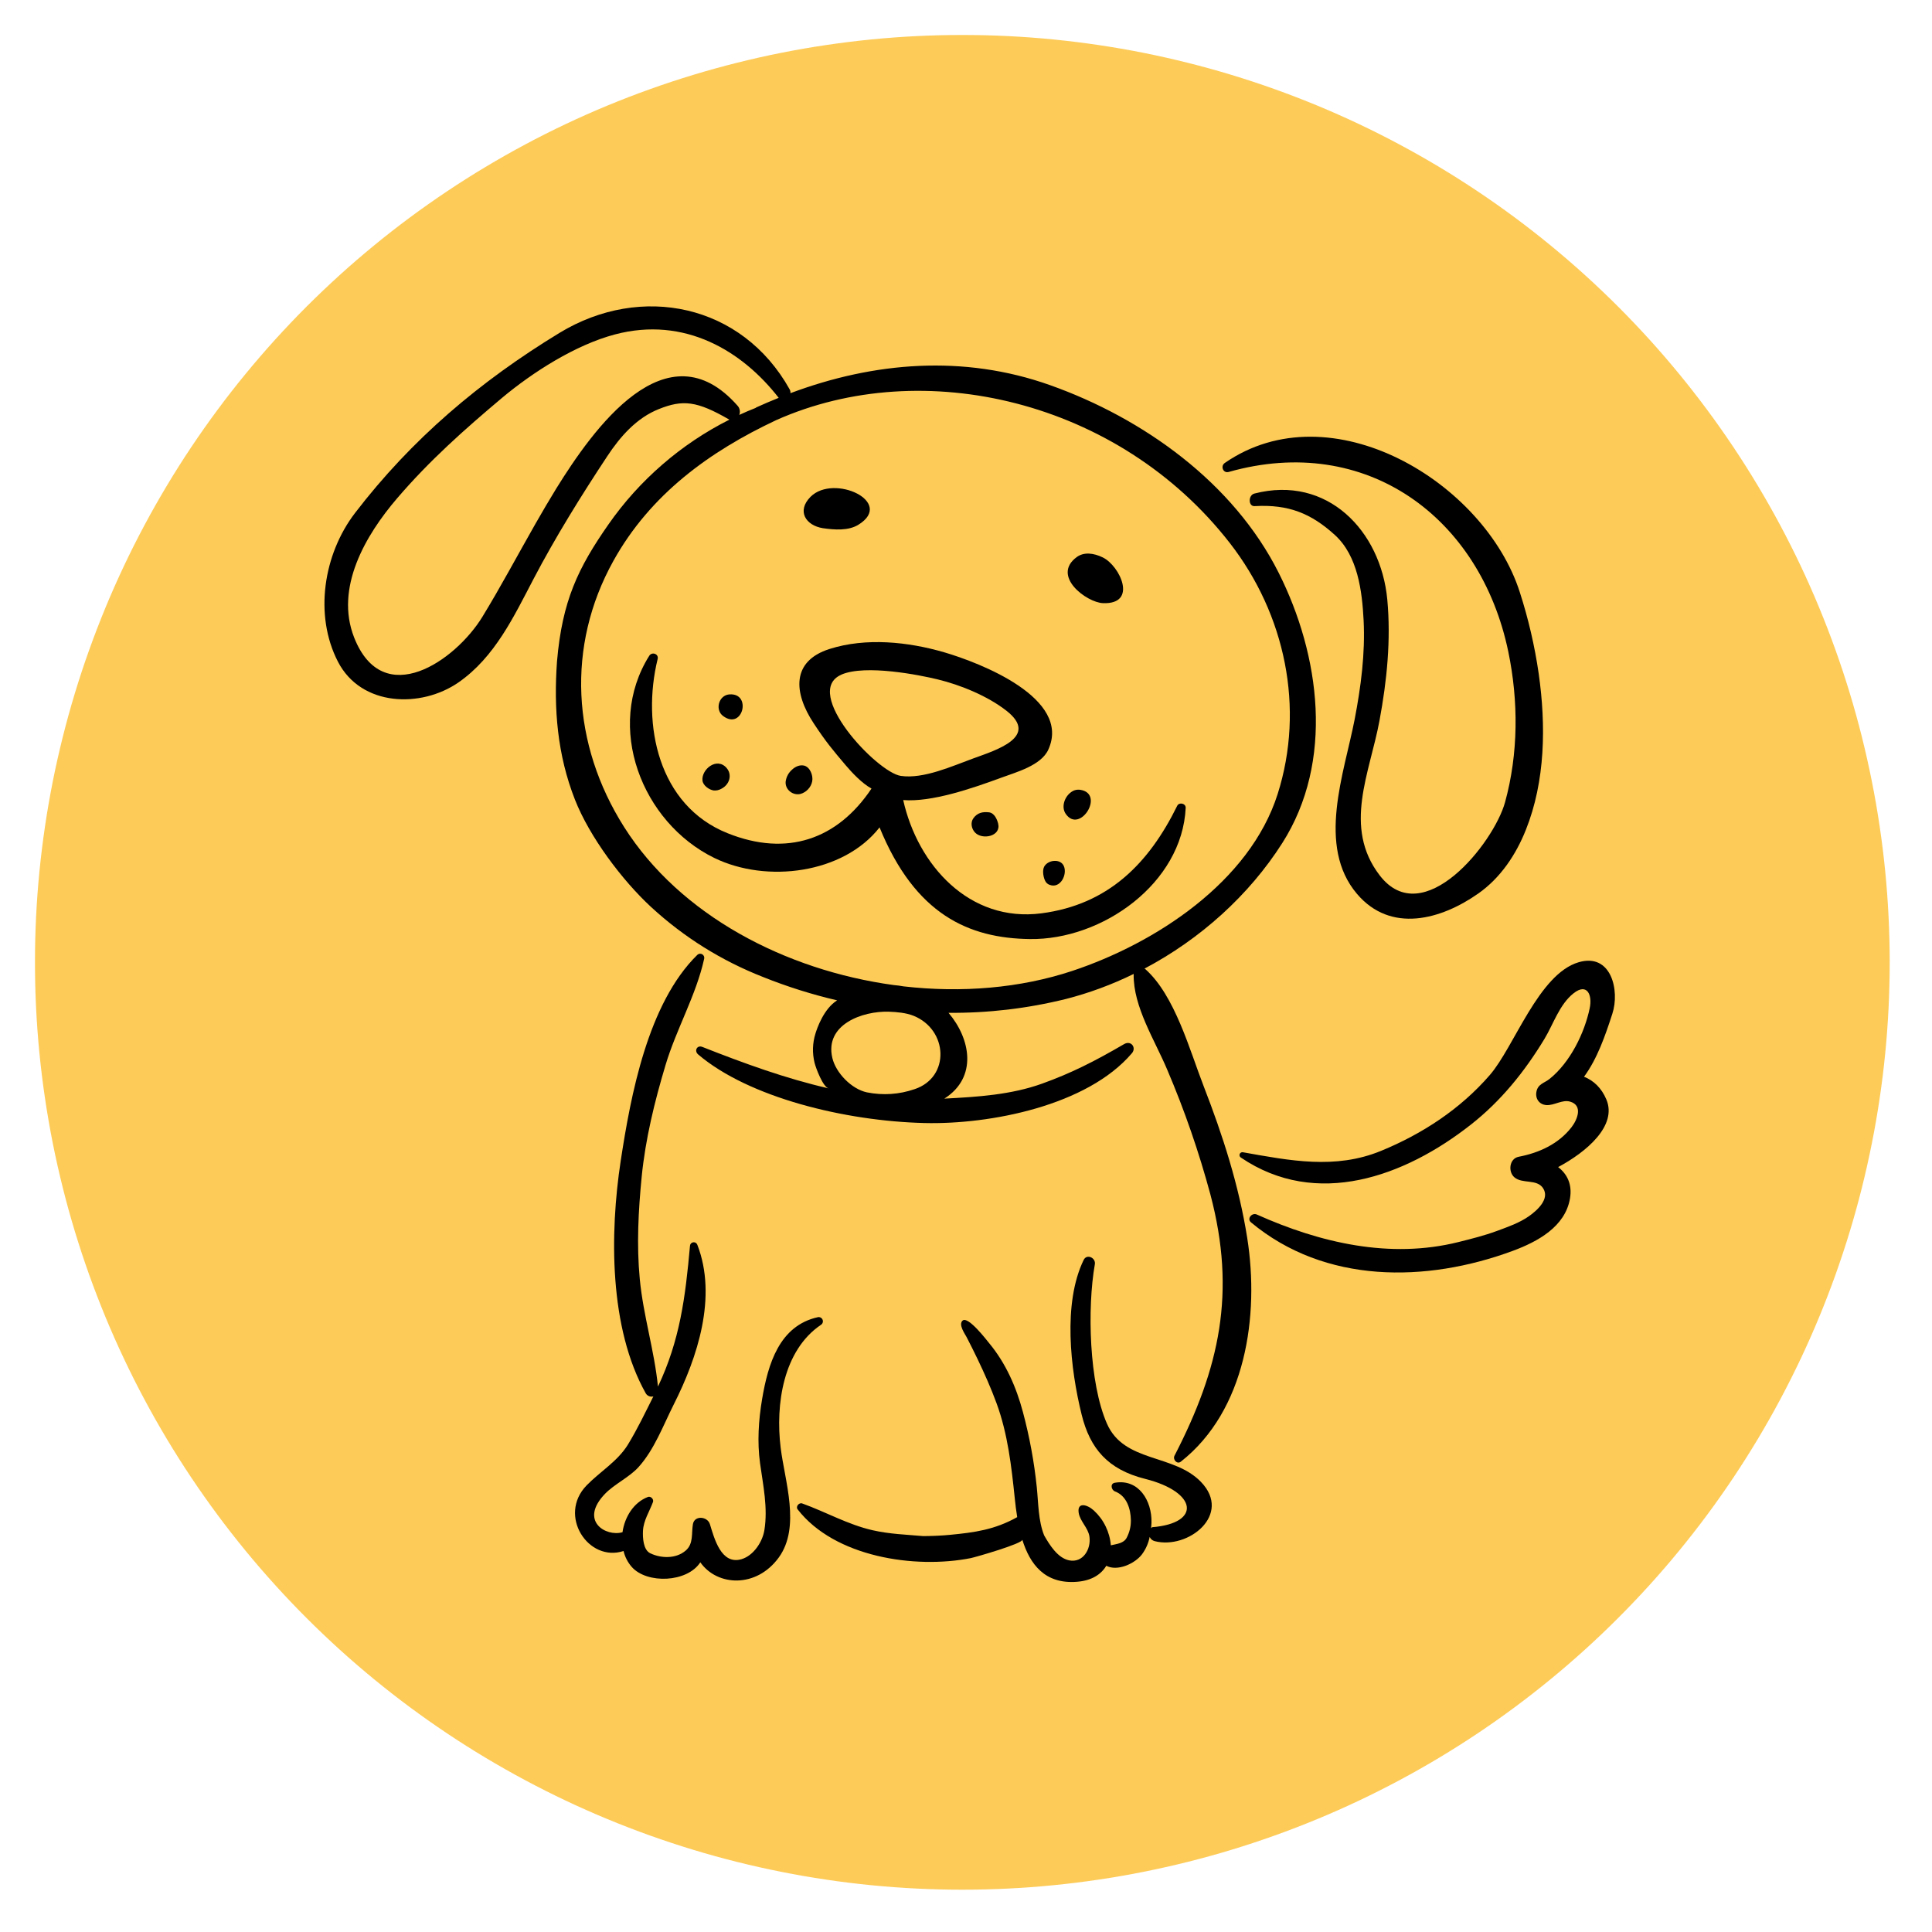
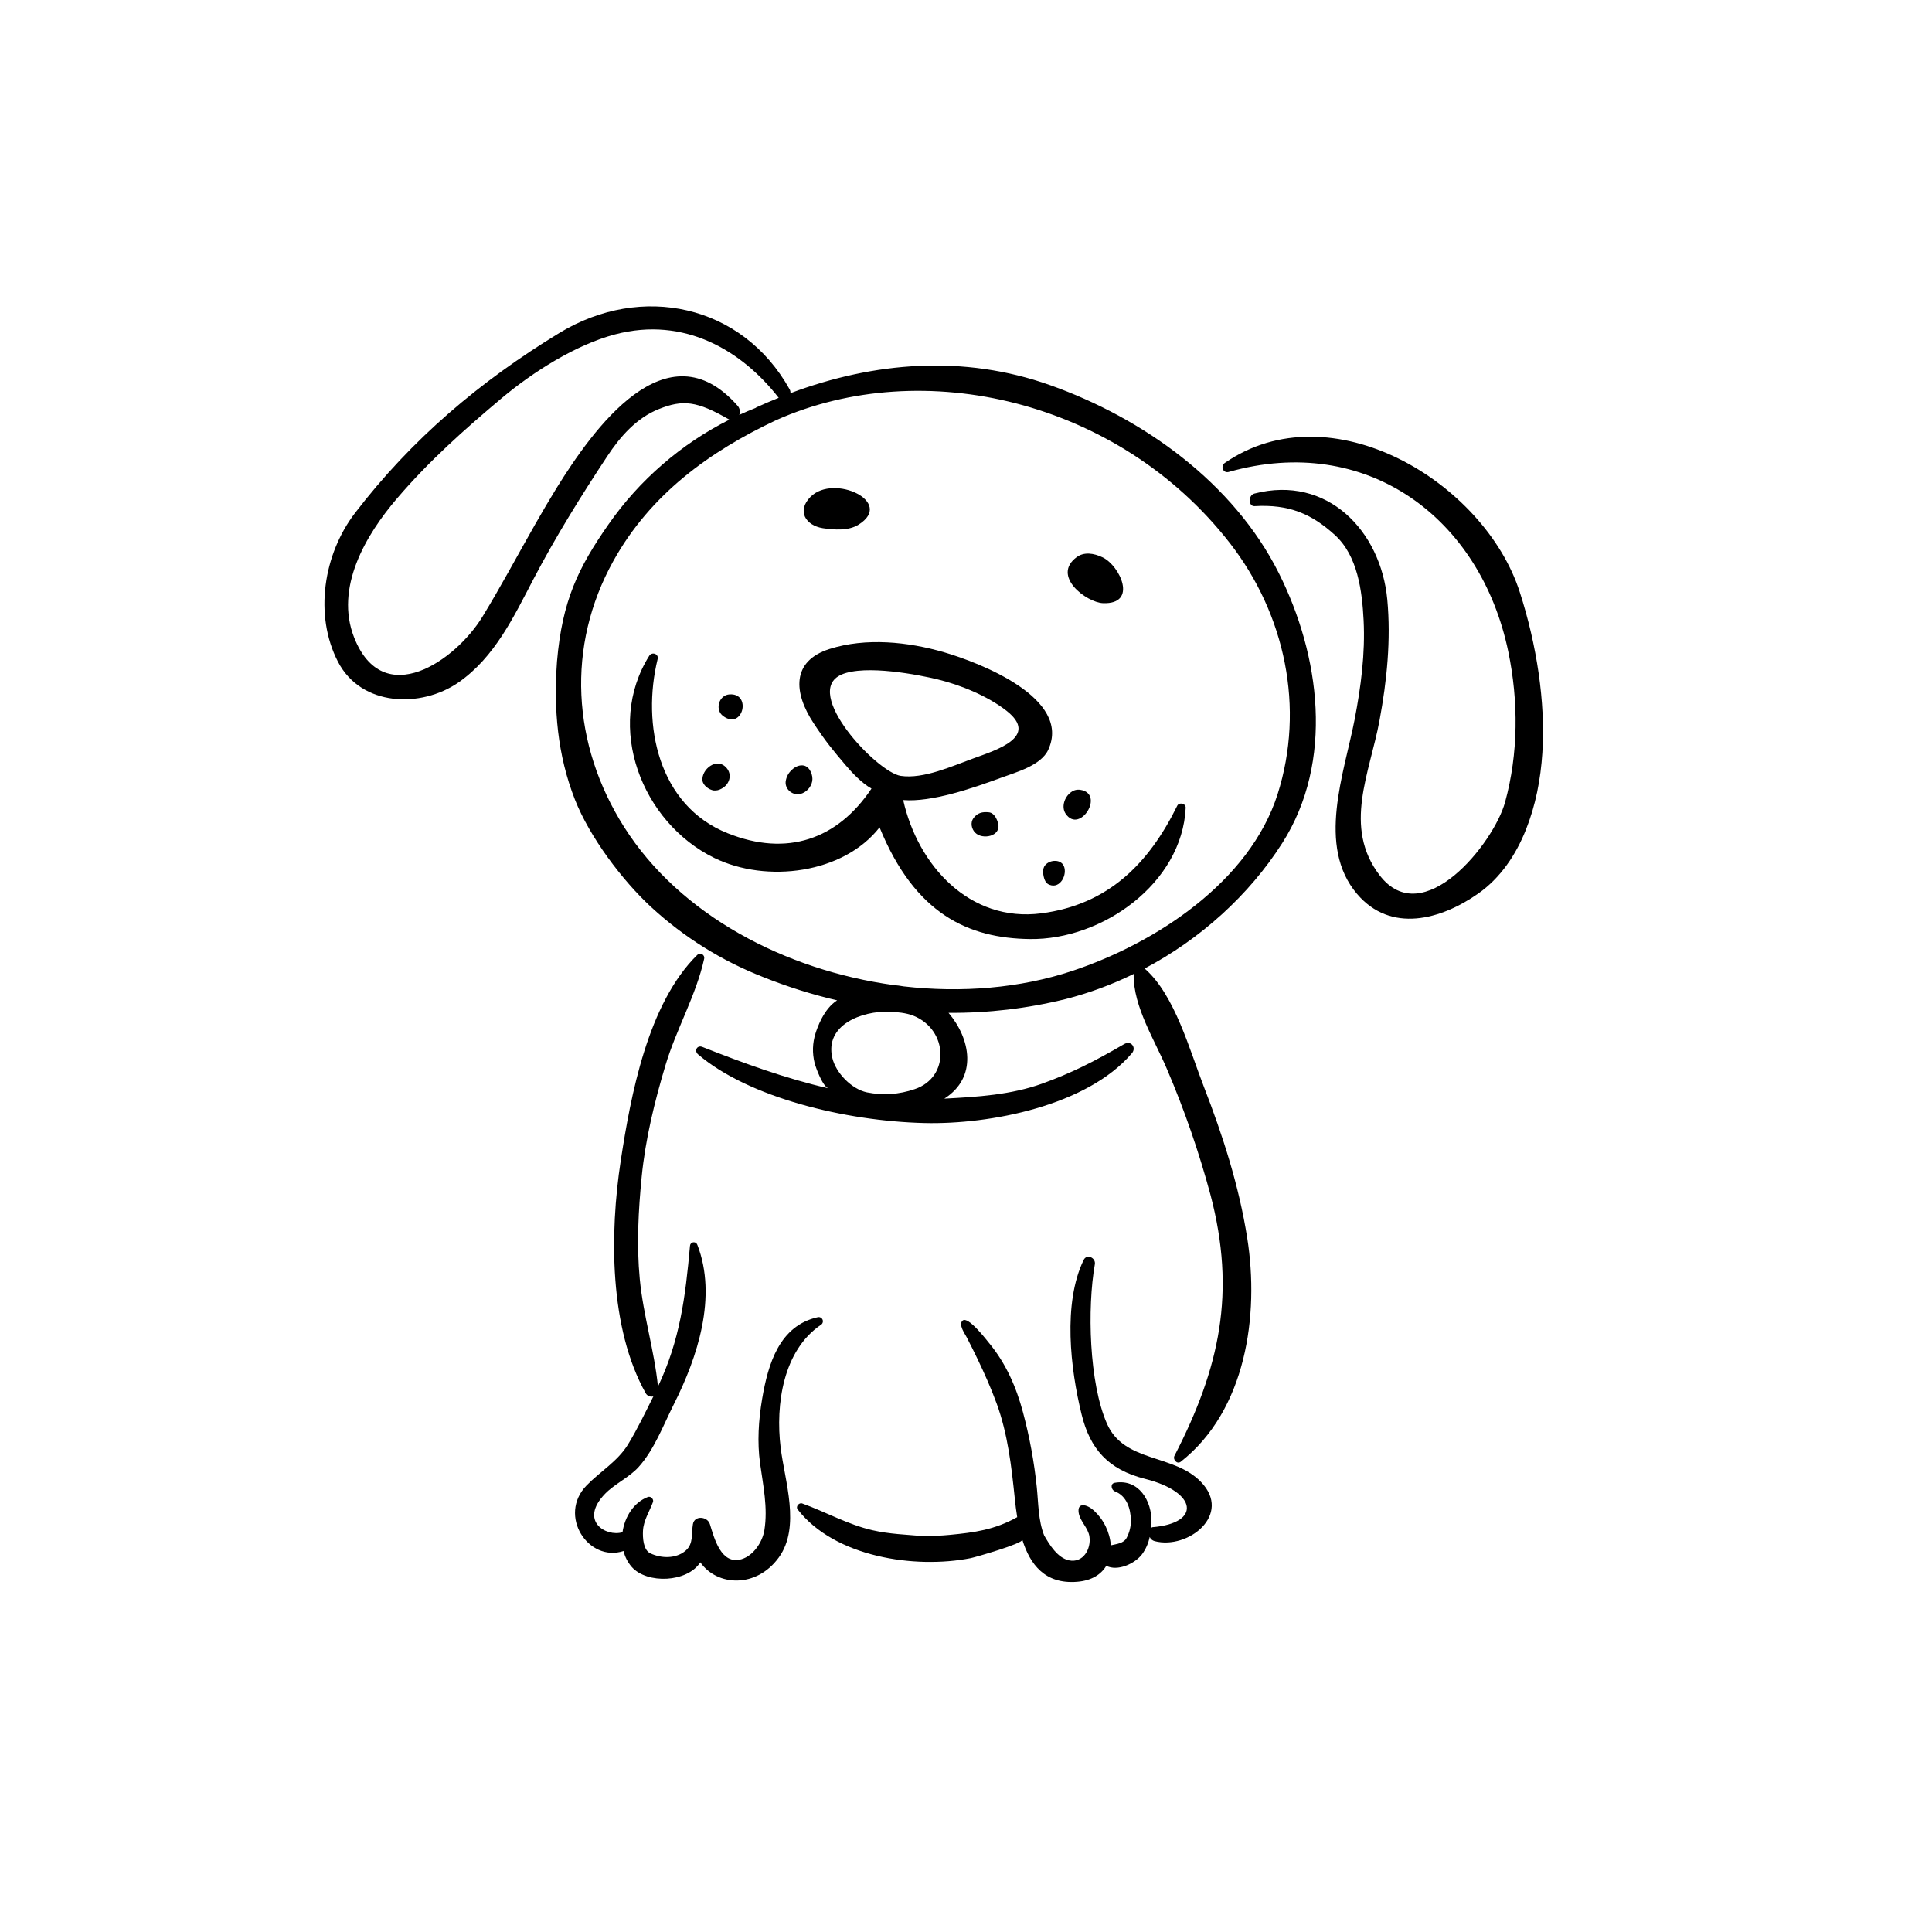
<svg xmlns="http://www.w3.org/2000/svg" width="500" zoomAndPan="magnify" viewBox="0 0 375 375" height="500" preserveAspectRatio="xMidYMid meet" version="1.0">
  <defs>
    <clipPath id="a359d39577">
-       <path d="M 6.789 6.789 L 366.789 6.789 L 366.789 366.789 L 6.789 366.789 Z M 6.789 6.789 " clip-rule="nonzero" />
-     </clipPath>
+       </clipPath>
  </defs>
-   <rect x="-37.5" width="450" fill="#ffffff" y="-37.5" height="450" fill-opacity="1" />
  <rect x="-37.5" width="450" fill="#ffffff" y="-37.5" height="450" fill-opacity="1" />
  <g clip-path="url(#a359d39577)">
    <path fill="#fdcb58" d="M 366.789 186.789 C 366.789 189.734 366.715 192.68 366.57 195.621 C 366.426 198.562 366.211 201.5 365.922 204.43 C 365.633 207.363 365.273 210.285 364.84 213.199 C 364.406 216.113 363.906 219.016 363.328 221.906 C 362.754 224.793 362.109 227.668 361.395 230.523 C 360.68 233.383 359.895 236.223 359.039 239.039 C 358.184 241.859 357.258 244.656 356.266 247.43 C 355.273 250.203 354.215 252.949 353.086 255.672 C 351.961 258.395 350.766 261.086 349.508 263.75 C 348.246 266.41 346.922 269.043 345.535 271.641 C 344.145 274.238 342.695 276.801 341.18 279.328 C 339.664 281.855 338.09 284.34 336.453 286.793 C 334.816 289.242 333.121 291.648 331.367 294.016 C 329.609 296.379 327.801 298.703 325.93 300.98 C 324.062 303.258 322.137 305.488 320.16 307.668 C 318.18 309.852 316.152 311.984 314.066 314.066 C 311.984 316.152 309.852 318.18 307.668 320.16 C 305.488 322.137 303.258 324.062 300.98 325.93 C 298.703 327.801 296.379 329.609 294.016 331.367 C 291.648 333.121 289.242 334.816 286.793 336.453 C 284.34 338.09 281.855 339.664 279.328 341.18 C 276.801 342.695 274.238 344.145 271.641 345.535 C 269.043 346.922 266.41 348.246 263.75 349.508 C 261.086 350.766 258.395 351.961 255.672 353.086 C 252.949 354.215 250.203 355.273 247.43 356.266 C 244.656 357.258 241.859 358.184 239.039 359.039 C 236.223 359.895 233.383 360.68 230.523 361.395 C 227.668 362.109 224.793 362.754 221.906 363.328 C 219.016 363.906 216.113 364.406 213.199 364.84 C 210.285 365.273 207.363 365.633 204.43 365.922 C 201.5 366.211 198.562 366.426 195.621 366.57 C 192.68 366.715 189.734 366.789 186.789 366.789 C 183.844 366.789 180.898 366.715 177.957 366.57 C 175.016 366.426 172.078 366.211 169.145 365.922 C 166.215 365.633 163.289 365.273 160.379 364.84 C 157.465 364.406 154.562 363.906 151.672 363.328 C 148.781 362.754 145.91 362.109 143.051 361.395 C 140.195 360.68 137.355 359.895 134.539 359.039 C 131.719 358.184 128.922 357.258 126.148 356.266 C 123.375 355.273 120.629 354.215 117.906 353.086 C 115.184 351.961 112.492 350.766 109.828 349.508 C 107.164 348.246 104.535 346.922 101.938 345.535 C 99.34 344.145 96.777 342.695 94.25 341.18 C 91.723 339.664 89.234 338.09 86.785 336.453 C 84.336 334.816 81.93 333.121 79.562 331.367 C 77.195 329.609 74.875 327.801 72.598 325.93 C 70.32 324.062 68.09 322.137 65.906 320.16 C 63.727 318.18 61.594 316.152 59.508 314.066 C 57.426 311.984 55.395 309.852 53.418 307.668 C 51.438 305.488 49.516 303.258 47.648 300.98 C 45.777 298.703 43.965 296.379 42.211 294.016 C 40.457 291.648 38.762 289.242 37.125 286.793 C 35.488 284.34 33.91 281.855 32.398 279.328 C 30.883 276.801 29.43 274.238 28.043 271.641 C 26.652 269.043 25.328 266.41 24.07 263.75 C 22.812 261.086 21.617 258.395 20.488 255.672 C 19.363 252.949 18.305 250.203 17.312 247.43 C 16.316 244.656 15.395 241.859 14.539 239.039 C 13.684 236.223 12.898 233.383 12.184 230.523 C 11.469 227.668 10.82 224.793 10.246 221.906 C 9.672 219.016 9.168 216.113 8.738 213.199 C 8.305 210.285 7.945 207.363 7.656 204.43 C 7.367 201.5 7.148 198.562 7.004 195.621 C 6.859 192.68 6.789 189.734 6.789 186.789 C 6.789 183.844 6.859 180.898 7.004 177.957 C 7.148 175.016 7.367 172.078 7.656 169.145 C 7.945 166.215 8.305 163.289 8.738 160.379 C 9.168 157.465 9.672 154.562 10.246 151.672 C 10.82 148.781 11.469 145.91 12.184 143.051 C 12.898 140.195 13.684 137.355 14.539 134.539 C 15.395 131.719 16.316 128.922 17.312 126.148 C 18.305 123.375 19.363 120.629 20.488 117.906 C 21.617 115.184 22.812 112.492 24.07 109.828 C 25.328 107.164 26.652 104.535 28.043 101.938 C 29.43 99.34 30.883 96.777 32.398 94.25 C 33.91 91.723 35.488 89.234 37.125 86.785 C 38.762 84.336 40.457 81.93 42.211 79.562 C 43.965 77.195 45.777 74.875 47.648 72.598 C 49.516 70.32 51.438 68.09 53.418 65.906 C 55.395 63.727 57.426 61.594 59.508 59.508 C 61.594 57.426 63.727 55.395 65.906 53.418 C 68.09 51.438 70.32 49.516 72.598 47.648 C 74.875 45.777 77.195 43.965 79.562 42.211 C 81.93 40.457 84.336 38.762 86.785 37.125 C 89.234 35.488 91.723 33.91 94.25 32.398 C 96.777 30.883 99.34 29.43 101.938 28.043 C 104.535 26.652 107.164 25.328 109.828 24.07 C 112.492 22.812 115.184 21.617 117.906 20.488 C 120.629 19.363 123.375 18.305 126.148 17.312 C 128.922 16.316 131.719 15.395 134.539 14.539 C 137.355 13.684 140.195 12.898 143.051 12.184 C 145.91 11.469 148.781 10.82 151.672 10.246 C 154.562 9.672 157.465 9.168 160.379 8.738 C 163.289 8.305 166.215 7.945 169.145 7.656 C 172.078 7.367 175.016 7.148 177.957 7.004 C 180.898 6.859 183.844 6.789 186.789 6.789 C 189.734 6.789 192.68 6.859 195.621 7.004 C 198.562 7.148 201.5 7.367 204.43 7.656 C 207.363 7.945 210.285 8.305 213.199 8.738 C 216.113 9.168 219.016 9.672 221.906 10.246 C 224.793 10.82 227.668 11.469 230.523 12.184 C 233.383 12.898 236.223 13.684 239.039 14.539 C 241.859 15.395 244.656 16.316 247.43 17.312 C 250.203 18.305 252.949 19.363 255.672 20.488 C 258.395 21.617 261.086 22.812 263.75 24.07 C 266.41 25.328 269.043 26.652 271.641 28.043 C 274.238 29.43 276.801 30.883 279.328 32.398 C 281.855 33.91 284.34 35.488 286.793 37.125 C 289.242 38.762 291.648 40.457 294.016 42.211 C 296.379 43.965 298.703 45.777 300.98 47.648 C 303.258 49.516 305.488 51.438 307.668 53.418 C 309.852 55.395 311.984 57.426 314.066 59.508 C 316.152 61.594 318.18 63.727 320.16 65.906 C 322.137 68.09 324.062 70.32 325.93 72.598 C 327.801 74.875 329.609 77.195 331.367 79.562 C 333.121 81.93 334.816 84.336 336.453 86.785 C 338.09 89.234 339.664 91.723 341.18 94.25 C 342.695 96.777 344.145 99.34 345.535 101.938 C 346.922 104.535 348.246 107.164 349.508 109.828 C 350.766 112.492 351.961 115.184 353.086 117.906 C 354.215 120.629 355.273 123.375 356.266 126.148 C 357.258 128.922 358.184 131.719 359.039 134.539 C 359.895 137.355 360.68 140.195 361.395 143.051 C 362.109 145.91 362.754 148.781 363.328 151.672 C 363.906 154.562 364.406 157.465 364.84 160.379 C 365.273 163.289 365.633 166.215 365.922 169.145 C 366.211 172.078 366.426 175.016 366.57 177.957 C 366.715 180.898 366.789 183.844 366.789 186.789 Z M 366.789 186.789 " fill-opacity="1" fill-rule="nonzero" />
  </g>
  <path fill="#000000" d="M 159.719 102.52 C 161.945 102.84 164.664 103.059 166.617 101.848 C 173.723 97.449 161.867 91.898 157.328 96.426 C 154.578 99.199 156.41 102 159.719 102.52 Z M 159.719 102.52 " fill-opacity="1" fill-rule="nonzero" />
  <path fill="#000000" d="M 214.082 117.07 C 220.91 117.34 217.395 109.824 214.047 108.195 C 212.281 107.336 210.398 107.102 209 108.125 C 204.008 111.785 210.895 116.941 214.082 117.07 Z M 214.082 117.07 " fill-opacity="1" fill-rule="nonzero" />
  <path fill="#000000" d="M 228.5 156.398 C 222.977 167.637 215.09 175.59 202.137 177.277 C 188.156 179.098 178.129 167.914 175.312 155.293 C 180.836 155.73 188.668 153.039 194.324 150.957 C 197.152 149.91 202.07 148.602 203.473 145.512 C 208.035 135.512 190.207 128.645 183.289 126.617 C 176.266 124.566 168.078 123.715 161 125.969 C 153.598 128.332 154 134.434 157.941 140.402 C 160.359 144.07 161.668 145.602 164.129 148.512 C 165.309 149.898 167.227 151.988 169.156 153.062 C 162.539 162.961 152.73 166.34 141.23 161.73 C 127.73 156.34 124.543 140.598 127.648 127.918 C 127.898 126.91 126.543 126.453 126.02 127.285 C 117.375 141.066 124.539 159.617 138.625 166.516 C 148.82 171.5 163.723 169.566 170.723 160.594 C 177.629 177.527 188.043 182.113 199.879 182.27 C 213.973 182.473 229.453 171.449 230.141 156.801 C 230.176 155.934 228.875 155.648 228.5 156.398 Z M 163.336 130.93 C 168.02 128.926 178.504 131.02 181.988 131.867 C 186.473 132.949 191.73 135.117 195.352 137.953 C 201.805 143.016 193.336 145.602 188.914 147.211 C 184.84 148.688 179.242 151.254 174.836 150.598 C 170.207 149.922 155.527 134.293 163.336 130.941 Z M 163.336 130.93 " fill-opacity="1" fill-rule="nonzero" />
  <path fill="#000000" d="M 138.535 153.43 C 139.059 153.473 139.547 153.363 140.004 153.105 C 141.633 152.293 142.176 150.336 141 149.027 C 139.098 146.891 136.125 149.359 136.348 151.492 C 136.445 152.445 137.613 153.297 138.535 153.43 Z M 138.535 153.43 " fill-opacity="1" fill-rule="nonzero" />
  <path fill="#000000" d="M 140.359 138.98 C 144.188 141.828 145.988 134.422 141.555 134.785 C 140.027 134.91 139.195 136.512 139.566 137.832 C 139.699 138.309 139.965 138.691 140.359 138.98 Z M 140.359 138.98 " fill-opacity="1" fill-rule="nonzero" />
  <path fill="#000000" d="M 155.375 154.102 C 155.953 153.938 156.445 153.633 156.855 153.191 C 157.266 152.75 157.531 152.238 157.648 151.648 C 157.871 150.535 157.219 148.832 156.02 148.59 C 155.207 148.43 154.367 148.793 153.723 149.402 C 153.031 150.02 152.625 150.785 152.496 151.703 C 152.355 153.27 153.902 154.461 155.375 154.102 Z M 155.375 154.102 " fill-opacity="1" fill-rule="nonzero" />
  <path fill="#000000" d="M 191.957 157.672 C 190.715 157.527 189.695 157.766 188.934 158.82 C 188.316 159.684 188.57 160.887 189.266 161.609 C 190.684 163.074 194.352 162.332 193.738 159.855 C 193.531 159.004 192.984 157.789 191.957 157.672 Z M 191.957 157.672 " fill-opacity="1" fill-rule="nonzero" />
  <path fill="#000000" d="M 202.684 168.199 C 202.262 168.949 202.52 170.434 202.957 171.133 C 203.137 171.418 203.387 171.617 203.703 171.738 C 205.812 172.57 207.211 169.734 206.492 168.105 C 205.844 166.613 203.43 166.875 202.684 168.199 Z M 202.684 168.199 " fill-opacity="1" fill-rule="nonzero" />
  <path fill="#000000" d="M 209.676 153.301 C 209.016 153.211 208.422 153.363 207.891 153.762 C 206.621 154.664 205.945 156.633 206.852 157.961 C 209.598 161.961 214.535 154.043 209.676 153.301 Z M 209.676 153.301 " fill-opacity="1" fill-rule="nonzero" />
  <path fill="#000000" d="M 238.492 91.605 C 265.133 84.055 287.332 100.352 292.762 126.5 C 294.75 136.098 294.73 146.258 292.129 155.719 C 289.941 163.668 276.195 180.867 267.793 169.902 C 260.602 160.52 265.891 150.016 267.762 139.848 C 269.199 132.121 270 124.219 269.273 116.375 C 268.023 103.023 257.613 92.148 243.469 95.801 C 242.25 96.117 242.27 98.32 243.523 98.238 C 250.152 97.859 254.516 99.684 259.086 103.828 C 263.559 107.891 264.387 114.766 264.676 120.391 C 265.004 126.863 264.152 133.324 262.93 139.668 C 260.914 150.07 255.512 164.234 263.395 173.508 C 269.938 181.203 279.691 178.527 286.953 173.418 C 291.254 170.387 294.234 165.918 296.16 161.094 C 299.965 151.586 300.082 140.773 298.664 130.77 C 297.883 125.383 296.656 120.098 294.984 114.918 C 288.117 93.539 258.316 75.629 237.727 89.863 C 236.836 90.484 237.422 91.914 238.492 91.605 Z M 238.492 91.605 " fill-opacity="1" fill-rule="nonzero" />
  <path fill="#000000" d="M 233.625 210.816 C 230.906 203.812 228.051 193.238 222.328 188.125 C 222.273 188.082 222.211 188.039 222.148 188.004 C 232.965 182.289 242.434 173.777 248.891 163.637 C 259.008 147.75 256.227 127.184 248.203 111.203 C 239.402 93.684 221.914 81.184 203.812 74.754 C 187.016 68.785 169.613 70.25 153.422 76.316 C 153.449 76.047 153.395 75.793 153.262 75.559 C 144.027 59.031 124.473 54.965 108.598 64.613 C 93.184 73.988 79.887 85.242 68.906 99.578 C 62.793 107.559 60.922 119.375 65.59 128.426 C 70.109 137.188 81.746 137.469 88.992 132.457 C 96.02 127.578 99.715 119.723 103.555 112.383 C 107.812 104.254 112.789 96.238 117.859 88.57 C 120.371 84.754 123.547 81.121 127.891 79.395 C 132.543 77.543 135.242 77.789 141.57 81.457 C 136.871 83.824 132.531 86.73 128.559 90.176 C 124.582 93.621 121.094 97.496 118.086 101.809 C 112.23 110.207 109.121 116.59 108.113 128.395 C 107.453 137.578 108.184 146.523 111.594 155.203 C 114.441 162.449 120.75 170.852 126.391 176.066 C 132.785 181.941 140.031 186.469 148.121 189.641 C 152.797 191.516 157.586 193.023 162.488 194.168 C 159.863 195.82 158.602 199.586 158.289 200.578 C 157.699 202.469 157.641 204.375 158.109 206.301 C 158.352 207.273 159.723 211 160.844 211.254 C 152.488 209.34 144.371 206.379 136.312 203.203 C 135.301 202.805 134.684 203.965 135.512 204.668 C 145.293 213 163.988 217.609 179.453 217.98 C 192.156 218.289 211.016 214.629 219.699 204.434 C 220.629 203.352 219.539 201.871 218.184 202.664 C 212.301 206.094 207.859 208.316 202.297 210.324 C 196.238 212.508 189.707 212.91 183.297 213.242 C 189.789 209.113 188.391 201.617 184.109 196.59 C 191.809 196.648 199.395 195.754 206.867 193.91 C 211.434 192.738 215.828 191.113 220.055 189.035 C 220.055 189.062 220.051 189.09 220.043 189.117 C 219.953 195.414 224.148 201.895 226.547 207.602 C 229.914 215.492 232.711 223.582 234.941 231.863 C 239.961 250.859 236.773 265.488 227.961 282.57 C 227.598 283.277 228.461 284.285 229.184 283.719 C 241.832 273.777 244.469 255.352 242.086 240.289 C 240.477 230.113 237.352 220.402 233.625 210.816 Z M 103.895 101.73 C 100.477 107.727 97.234 113.82 93.645 119.703 C 88.422 128.254 74.395 138.023 68.75 123.77 C 64.918 114.078 71.008 103.809 77.059 96.746 C 83.34 89.406 90.098 83.41 97.43 77.238 C 103.406 72.242 111.676 66.945 119.367 64.91 C 132.918 61.332 144.082 68.133 151.145 77.219 C 149.691 77.805 148.242 78.418 146.797 79.078 C 146.738 79.105 146.715 79.148 146.664 79.18 C 145.59 79.598 144.535 80.047 143.492 80.535 C 143.609 80.23 143.637 79.914 143.578 79.594 C 143.52 79.27 143.379 78.988 143.156 78.746 C 129.363 63.098 115.082 83.371 107.977 94.812 C 106.582 97.082 105.227 99.395 103.895 101.73 Z M 177.523 211.406 C 174.496 212.441 171.41 212.648 168.27 212.027 C 165.281 211.395 162.23 208.234 161.555 205.344 C 160.035 198.859 167.406 196.203 172.551 196.371 C 174.043 196.422 175.898 196.59 177.297 197.152 C 184.035 199.852 184.461 209.102 177.523 211.406 Z M 208.105 188.461 C 197.988 191.812 186.633 192.746 175.379 191.453 C 174.754 191.336 174.125 191.254 173.492 191.203 C 152.422 188.32 132 177.656 121.137 160.52 C 110.984 144.492 109.879 125.406 119.047 108.887 C 126.258 95.898 137.789 87.602 150.652 81.551 C 179.152 68.844 217.148 77.68 238.711 105.406 C 249.469 119.246 253.297 137.414 247.988 154.133 C 242.551 171.207 224.25 183.102 208.105 188.461 Z M 208.105 188.461 " fill-opacity="1" fill-rule="nonzero" />
  <path fill="#000000" d="M 233.086 287.617 C 227.793 282.156 218.207 283.934 214.867 276.352 C 211.375 268.426 211.016 253.863 212.508 245.402 C 212.734 244.145 210.945 243.293 210.336 244.559 C 206.262 252.957 207.762 265.762 209.945 274.57 C 211.574 281.18 215.035 285.23 222.266 287.047 C 232.43 289.598 233.18 295.645 223.691 296.426 C 223.566 296.426 223.504 296.559 223.418 296.633 C 223.449 296.273 223.492 295.914 223.504 295.551 C 223.613 291.297 221.016 286.988 216.375 287.805 C 215.418 287.977 215.711 289.215 216.41 289.48 C 218.715 290.348 219.469 292.883 219.504 295.09 C 219.516 296.277 219.246 297.395 218.703 298.449 C 218.125 299.586 216.766 299.668 215.613 299.945 C 215.508 298.652 215.172 297.426 214.602 296.258 C 214.035 295.094 213.273 294.07 212.32 293.191 C 210.996 291.977 209.035 291.508 209.375 293.652 C 209.648 295.312 211.23 296.566 211.461 298.258 C 211.801 300.695 210.215 303.406 207.512 302.863 C 205.277 302.402 203.711 299.844 202.668 298.02 C 201.516 295.129 201.555 291.758 201.242 288.695 C 200.734 283.758 199.836 278.887 198.551 274.09 C 197.262 269.246 195.227 264.605 192.008 260.723 C 191.516 260.125 187.914 255.402 186.848 256.32 C 185.965 257.082 187.293 258.902 187.621 259.539 C 188.336 260.93 189.039 262.32 189.715 263.73 C 191.074 266.562 192.359 269.449 193.441 272.398 C 195.613 278.332 196.328 284.641 196.973 290.883 C 197.09 292.051 197.242 293.266 197.438 294.477 C 193.043 296.938 189.113 297.457 184.402 297.91 C 182.68 298.078 180.945 298.141 179.207 298.156 C 175.934 297.867 172.645 297.77 169.359 297.016 C 164.547 295.914 160.301 293.469 155.699 291.816 C 155.09 291.602 154.402 292.422 154.816 292.961 C 161.988 302.227 177.57 304.57 188.406 302.434 C 189.289 302.258 198.656 299.57 198.426 298.844 C 199.926 303.672 202.844 307.516 209.047 307.023 C 211.91 306.797 213.738 305.578 214.73 303.914 C 216.902 305.055 220.285 303.508 221.66 301.691 C 222.406 300.676 222.902 299.551 223.152 298.316 C 223.348 298.738 223.668 299.008 224.113 299.133 C 230.602 300.824 239.254 293.98 233.086 287.617 Z M 233.086 287.617 " fill-opacity="1" fill-rule="nonzero" />
-   <path fill="#000000" d="M 306.41 186.773 C 298.637 189.051 293.914 203.207 289.168 208.668 C 283.461 215.258 276.078 220.094 268.062 223.383 C 259.168 227.043 250.316 225.262 241.27 223.656 C 241.133 223.625 241.004 223.645 240.883 223.707 C 240.762 223.773 240.676 223.871 240.625 224 C 240.574 224.129 240.57 224.258 240.617 224.387 C 240.664 224.52 240.746 224.617 240.863 224.688 C 255.547 234.629 272.645 228.395 285.496 218.289 C 291.344 213.699 295.93 207.996 299.758 201.684 C 301.523 198.766 302.676 194.953 305.461 192.77 C 308.047 190.746 309.109 193.098 308.562 195.688 C 307.559 200.496 304.777 206.215 300.766 209.422 C 299.723 210.25 298.504 210.383 298.215 211.922 C 297.969 213.238 298.758 214.402 300.16 214.496 C 301.684 214.594 303.234 213.383 304.75 213.824 C 307.285 214.555 306.188 217.301 305.023 218.805 C 302.5 222.059 298.715 223.773 294.789 224.523 C 292.938 224.875 292.688 227.434 293.938 228.512 C 295.48 229.84 298.285 228.785 299.5 230.613 C 300.883 232.699 298.367 234.922 296.816 236.031 C 294.938 237.363 292.676 238.141 290.531 238.934 C 288.125 239.824 285.613 240.449 283.121 241.074 C 269.793 244.414 256.199 241.227 243.949 235.738 C 243.008 235.312 241.945 236.551 242.832 237.273 C 257.195 249.223 276.84 249.008 293.656 242.781 C 298.484 240.992 303.809 238.09 304.734 232.621 C 305.203 229.84 304.156 227.855 302.434 226.531 C 307.973 223.574 313.914 218.504 311.805 213.43 C 310.859 211.172 309.297 209.711 307.457 208.996 C 310.043 205.477 311.57 201.035 312.953 196.777 C 314.434 192.254 312.75 184.906 306.41 186.773 Z M 306.41 186.773 " fill-opacity="1" fill-rule="nonzero" />
  <path fill="#000000" d="M 159.379 257.125 C 159.535 257.016 159.641 256.867 159.691 256.684 C 159.746 256.5 159.734 256.32 159.66 256.145 C 159.586 255.969 159.465 255.836 159.297 255.746 C 159.129 255.656 158.953 255.629 158.762 255.66 C 151.25 257.316 149.078 264.773 147.93 271.531 C 147.234 275.637 146.957 279.898 147.527 284.027 C 148.125 288.34 149.066 292.648 148.367 297.008 C 147.992 299.309 146.246 301.953 143.918 302.641 C 139.957 303.789 138.641 298.574 137.789 295.832 C 137.328 294.332 134.801 294.07 134.496 295.832 C 134.18 297.637 134.645 299.625 133.098 300.961 C 131.211 302.586 128.34 302.496 126.234 301.5 C 124.824 300.836 124.738 298.406 124.801 297.137 C 124.891 295.145 126.07 293.367 126.742 291.543 C 126.945 291 126.309 290.348 125.758 290.559 C 123.004 291.613 121.254 294.422 120.828 297.402 C 117.621 298.344 112.34 295.223 117.453 289.93 C 119.27 288.051 122.168 286.727 123.938 284.762 C 127.02 281.34 128.727 276.668 130.77 272.613 C 135.406 263.434 139.246 251.707 135.363 241.637 C 135.309 241.469 135.207 241.336 135.055 241.238 C 134.906 241.145 134.742 241.109 134.562 241.133 C 134.387 241.156 134.238 241.234 134.117 241.367 C 133.996 241.496 133.934 241.652 133.926 241.828 C 133.031 251.797 131.98 260.129 127.711 269.137 C 127.008 262.117 124.852 255.316 124.18 248.258 C 123.547 241.648 123.906 234.98 124.551 228.398 C 125.281 221.047 127.051 213.832 129.168 206.766 C 131.246 199.785 135.121 193.176 136.676 186.105 C 136.719 185.934 136.707 185.766 136.637 185.605 C 136.57 185.441 136.457 185.316 136.305 185.227 C 136.152 185.137 135.988 185.102 135.812 185.121 C 135.637 185.145 135.484 185.215 135.355 185.336 C 125.734 194.766 122.422 212.609 120.48 225.32 C 118.344 239.328 118.207 257.754 125.352 270.461 C 125.504 270.711 125.719 270.891 125.988 270.996 C 126.262 271.102 126.539 271.117 126.82 271.039 C 125.238 274.188 123.734 277.352 121.895 280.367 C 119.891 283.648 116.484 285.617 113.859 288.316 C 108.211 294.129 114.176 303.297 121.031 301.051 C 121.309 302.211 121.84 303.238 122.621 304.141 C 125.59 307.488 133.406 307.172 135.93 303.242 C 139.211 307.91 146.809 308.301 151.16 302.309 C 155.469 296.379 152.289 287.371 151.523 280.977 C 150.496 272.621 152.004 262.078 159.379 257.125 Z M 159.379 257.125 " fill-opacity="1" fill-rule="nonzero" />
</svg>